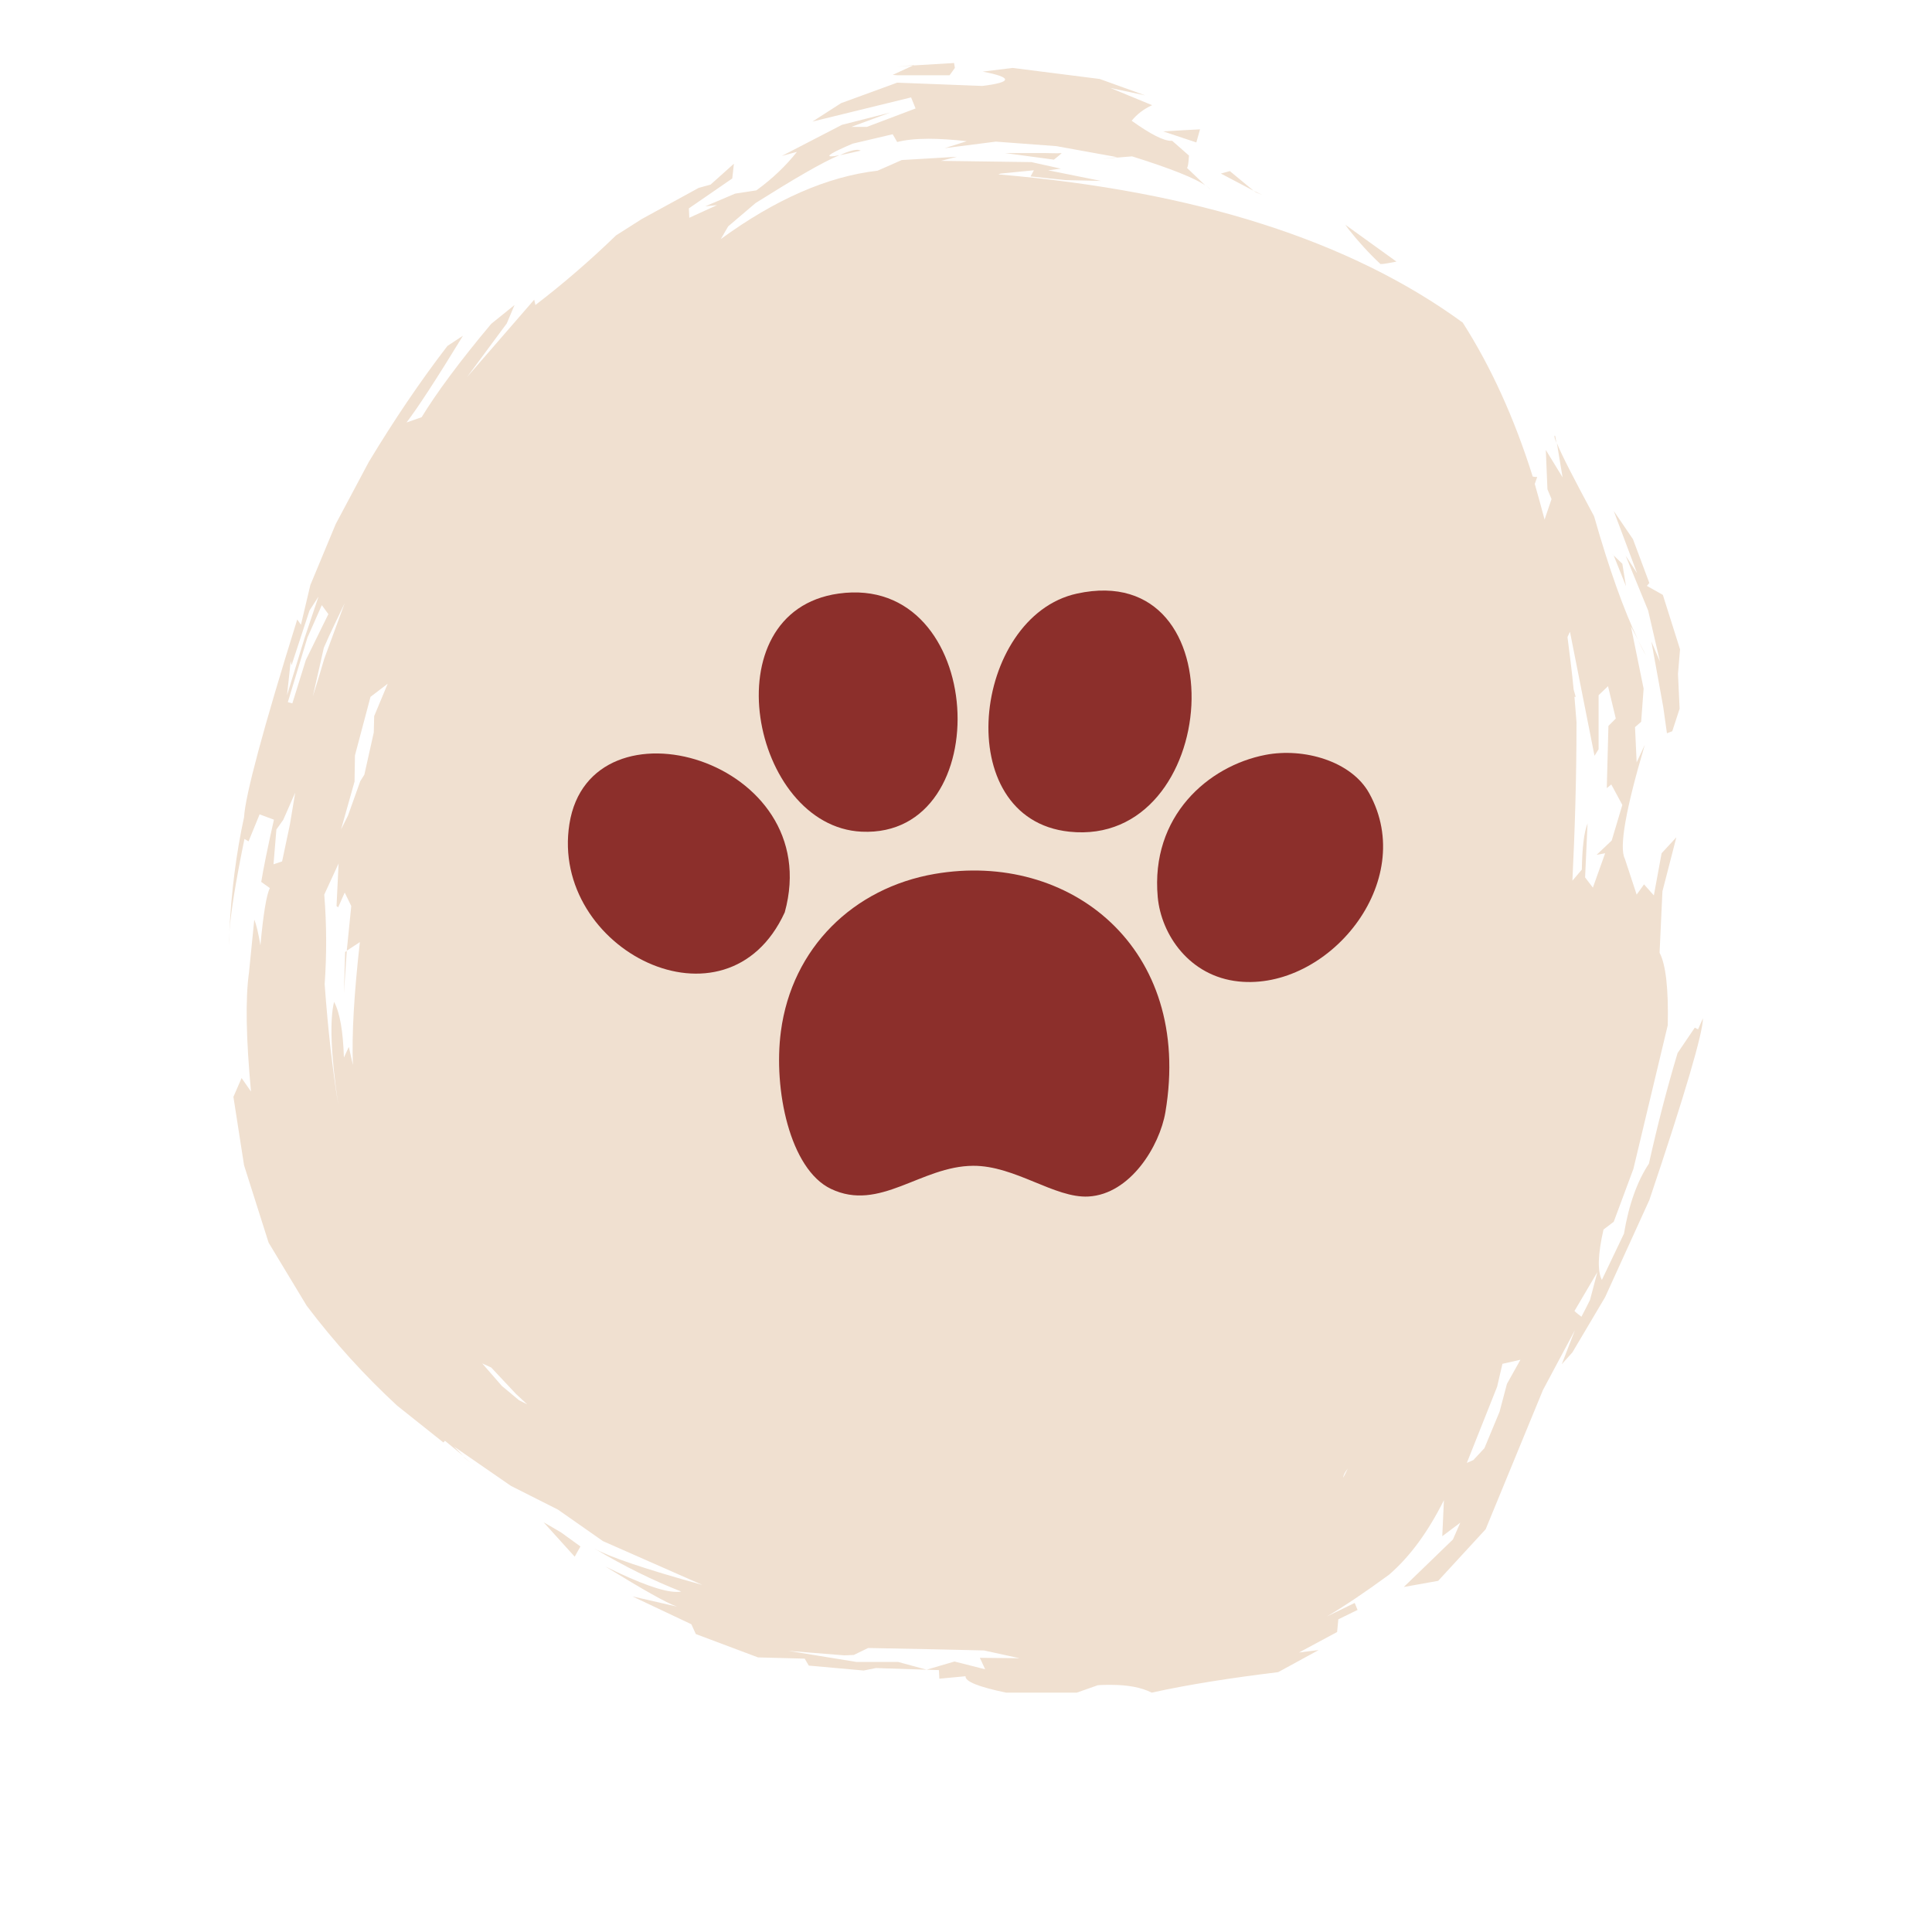
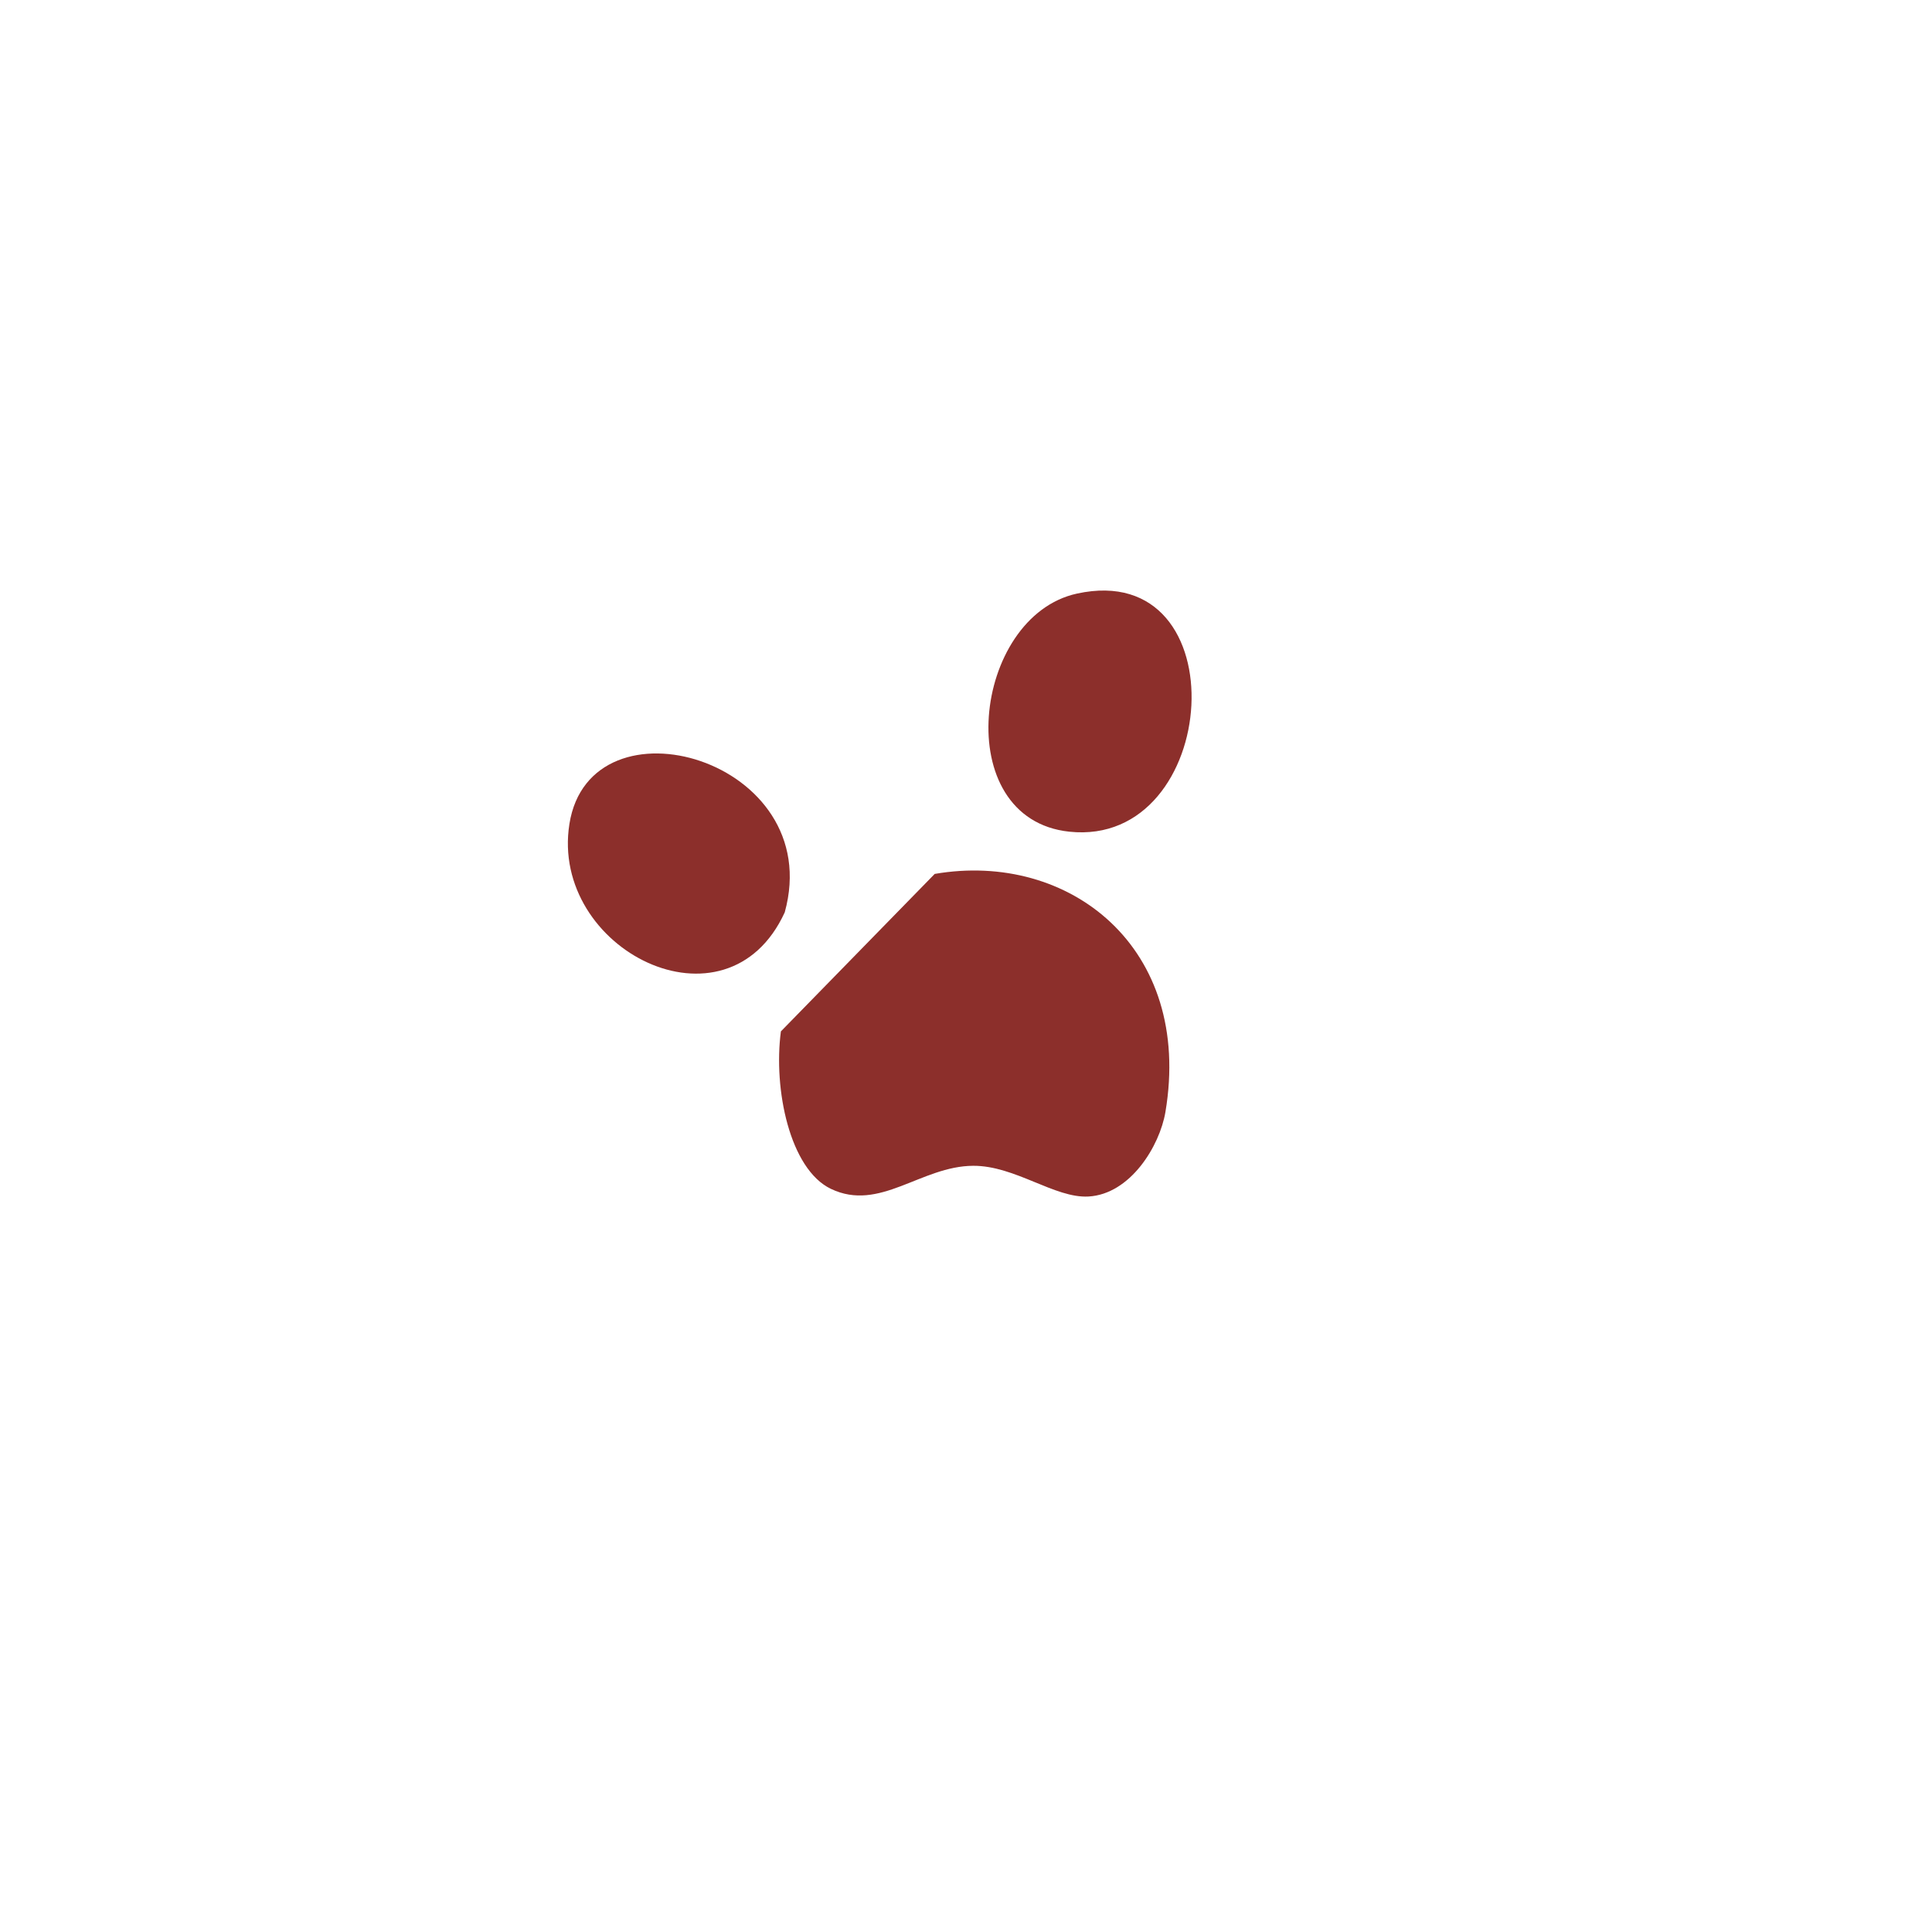
<svg xmlns="http://www.w3.org/2000/svg" width="810pt" height="810pt" viewBox="0 0 810 810">
  <defs>
    <clipPath id="clip1">
-       <path d="M 95.973 26.402 L 713.973 26.402 L 713.973 709.652 L 95.973 709.652 Z M 95.973 26.402 " />
-     </clipPath>
+       </clipPath>
    <clipPath id="clip2">
-       <path d="M 485.066 315.582 L 579.867 315.582 L 579.867 411.766 L 485.066 411.766 Z M 485.066 315.582 " />
-     </clipPath>
+       </clipPath>
    <clipPath id="clip3">
      <path d="M 326.605 364.891 L 490.293 364.891 L 490.293 501.68 L 326.605 501.68 Z M 326.605 364.891 " />
    </clipPath>
  </defs>
  <g id="surface1">
    <g clip-path="url(#clip1)" clip-rule="nonzero">
      <path style=" stroke:none;fill-rule:nonzero;fill:rgb(94.119%,87.839%,81.569%);fill-opacity:1;" d="M 399.996 26.418 L 382.84 27.445 C 383.012 27.445 383.18 27.277 383.18 27.277 L 379.578 27.617 L 375.977 27.961 C 378.207 27.789 380.609 27.617 382.84 27.445 L 374.262 31.395 L 376.32 31.566 L 398.109 31.566 L 400.34 28.477 Z M 503.109 54.227 L 499.852 54.398 L 496.59 54.57 L 487.668 55.086 C 492.301 56.629 496.934 58.176 501.566 59.719 C 502.082 57.832 502.594 56.113 503.109 54.227 Z M 359.504 62.809 C 357.961 62.809 355.387 63.496 352.129 65.043 C 354.188 64.699 357.102 64.012 360.879 63.152 C 360.535 62.98 360.02 62.809 359.504 62.809 Z M 438.598 64.184 L 421.441 64.184 L 441.859 66.93 C 442.887 66.07 444.09 65.215 445.117 64.184 C 442.887 64.355 440.656 64.184 438.598 64.184 Z M 505.684 77.746 L 507.398 79.461 C 507.055 78.945 506.371 78.43 505.684 77.746 Z M 515.633 71.738 L 513.746 72.25 L 511.859 72.766 C 516.492 75.168 520.953 77.574 525.586 79.977 Z M 525.586 79.977 L 526.102 80.32 L 526.613 80.664 L 529.188 81.691 C 527.988 81.18 526.785 80.492 525.586 79.977 Z M 564.02 94.223 L 565.391 96.113 C 569.336 101.09 573.797 106.07 578.773 110.703 C 579.801 110.703 580.832 110.531 581.859 110.359 C 583.578 110.016 584.777 109.848 585.465 109.676 Z M 651.863 182.633 C 651.52 182.633 651.691 183.66 652.547 185.723 L 652.035 182.805 C 651.863 182.633 651.863 182.633 651.863 182.633 Z M 675.539 231.898 L 676.57 232.93 L 681.715 245.805 C 681.199 242.715 680.688 239.453 680.172 236.363 Z M 686.691 268.293 C 687.891 270.695 688.922 272.926 690.121 274.816 Z M 133.547 250.094 L 127.711 267.434 L 120.336 291.465 L 121.879 277.219 L 122.223 278.934 L 129.77 255.934 Z M 144.527 252.84 L 140.238 264.516 L 135.945 276.188 C 134.402 281.508 132.859 286.66 131.145 291.98 L 135.777 271.555 C 138.52 265.203 141.609 259.023 144.527 252.84 Z M 134.918 253.699 L 137.664 257.477 L 128.227 276.703 L 122.566 294.898 L 120.676 294.383 L 128.914 267.262 Z M 676.57 214.219 L 686.348 240.309 L 681.543 232.93 L 690.98 255.934 L 695.957 277.391 L 692.352 268.977 L 697.328 296.445 L 698.871 307.43 L 701.102 306.574 L 704.191 297.133 L 703.504 282.539 L 704.363 272.238 L 697.156 249.41 L 690.465 245.633 L 691.496 244.43 L 684.633 226.062 Z M 162.539 286.66 L 156.879 300.223 L 156.707 307.086 L 152.762 324.77 L 151.047 327.516 L 145.898 341.934 L 142.98 347.773 L 148.645 327.688 L 148.816 316.699 L 155.336 292.152 Z M 123.766 332.32 L 121.535 345.711 L 118.273 361.16 L 114.672 362.363 L 115.875 347.773 L 118.789 343.652 Z M 658.211 264.859 L 668.504 316.871 L 670.219 314.125 L 670.219 291.465 L 674.168 287.691 L 677.426 301.25 L 674.34 304.34 L 673.652 330.434 L 675.539 328.891 L 680.172 337.473 L 675.711 352.406 L 669.363 358.414 L 672.965 357.727 L 667.82 372.148 L 664.559 367.855 L 665.59 345.195 C 664.043 349.145 663.359 355.496 663.188 364.594 L 659.238 369.23 C 660.27 348.285 660.957 325.969 660.957 302.797 C 660.613 299.191 660.441 295.586 660.098 292.152 L 660.613 292.152 L 659.754 289.062 C 659.066 281.508 658.039 274.129 657.18 267.09 Z M 96.145 390.859 C 95.973 393.09 95.973 394.98 95.973 396.523 C 95.973 394.637 96.145 392.746 96.145 390.859 Z M 145.383 398.758 L 145.039 398.926 L 144.699 399.098 C 144.527 404.938 144.355 410.602 144.184 416.438 C 144.527 410.602 145.039 404.594 145.383 398.758 Z M 141.953 362.02 L 141.094 379.871 L 141.781 380.387 L 144.527 374.207 L 147.27 379.871 L 145.383 398.586 L 150.875 394.98 C 148.473 416.438 147.441 433.434 147.957 446.477 L 146.242 438.926 L 144.184 443.387 C 143.84 432.23 142.469 424.504 140.066 420.043 C 138.176 427.594 138.691 442.016 141.781 462.957 C 139.379 448.195 137.492 431.543 136.117 412.66 C 136.977 400.301 136.977 387.77 135.945 375.066 Z M 669.707 533.34 L 668.16 539.176 L 666.617 545.012 C 665.418 547.418 664.215 549.82 663.016 552.051 C 661.984 551.195 660.957 550.508 660.098 549.648 Z M 202.172 571.621 L 205.949 573.34 C 209.207 576.77 212.641 580.547 216.414 584.496 C 217.957 585.871 219.504 587.414 221.047 588.789 L 217.613 587.07 L 210.41 581.062 Z M 637.449 570.078 L 631.789 580.203 L 628.699 591.879 L 622.352 607.156 L 617.719 612.133 L 614.973 613.336 L 627.672 581.406 L 629.902 571.793 Z M 194.109 610.59 L 194.797 611.277 L 200.113 615.566 C 197.883 613.852 195.996 612.133 194.109 610.59 Z M 565.047 615.738 C 564.359 617.113 563.848 618.312 563.16 619.516 C 563.16 618.656 563.676 617.457 565.047 615.738 Z M 227.91 638.227 L 240.949 652.648 L 243.352 648.355 L 235.285 642.52 C 232.715 640.973 230.312 639.602 227.91 638.227 Z M 363.965 690.93 L 390.043 691.441 L 412.52 691.957 L 427.445 695.219 L 410.805 695.047 L 413.035 699.855 L 400.168 696.594 L 388.5 700.027 L 376.492 696.766 L 358.988 696.766 L 330.508 692.129 L 354.016 694.02 L 357.961 693.848 Z M 424.531 28.477 L 412.004 30.023 C 424.531 32.426 424.531 34.484 411.832 36.031 L 376.148 34.656 L 352.641 43.238 L 340.633 50.965 L 381.98 40.836 L 383.867 45.473 L 363.449 53.195 L 356.93 53.195 L 373.23 47.188 L 352.984 52.34 L 327.766 65.387 L 334.113 63.668 C 329.652 69.332 323.988 74.828 317.125 79.805 L 308.203 81.18 L 295.68 86.5 L 300.656 85.984 L 288.988 91.305 L 288.816 87.359 L 307.004 74.828 L 307.691 68.645 L 297.91 77.402 L 292.934 78.773 L 269.086 91.82 L 258.277 98.688 C 247.469 109.16 236.145 118.945 224.477 127.871 L 223.965 125.641 L 195.824 158.082 L 212.469 135.594 L 215.727 127.871 L 205.949 135.766 C 192.566 151.73 182.957 164.777 176.781 174.906 L 170.434 177.137 C 175.41 170.613 183.301 158.426 194.109 140.746 L 187.59 145.035 C 176.094 159.973 165.113 176.281 154.648 193.617 L 140.75 219.711 L 130.113 245.289 L 126.168 261.941 L 124.625 259.707 C 110.211 305.887 102.832 333.523 102.32 342.621 C 99.059 357.559 97 373.691 96.145 390.688 C 96.828 382.105 98.887 369.23 102.492 351.719 L 104.207 352.75 L 108.84 341.422 L 114.844 343.652 C 112.098 355.84 110.383 364.422 109.523 369.746 L 113.129 372.32 C 111.754 375.066 110.383 383.133 109.184 396.352 C 108.324 391.203 107.465 387.598 106.609 385.539 L 104.379 407.855 C 102.832 418.84 103.176 435.492 105.234 457.637 L 101.289 451.973 L 97.859 459.867 L 102.32 488.535 L 112.613 520.98 L 128.57 547.418 C 140.238 562.867 152.934 576.77 166.488 589.305 L 185.875 604.754 L 186.562 604.066 L 194.281 610.418 L 190.336 606.469 L 214.184 622.949 L 233.914 632.906 L 252.789 646.125 L 294.48 664.492 C 270.289 657.797 255.188 652.648 249.184 649.215 C 261.539 656.594 273.719 662.602 285.559 667.238 C 285.043 667.41 284.355 667.41 283.672 667.41 C 278.008 667.41 268.059 663.805 253.816 656.766 C 269.43 666.379 279.383 672.043 283.84 673.59 L 265.141 669.297 L 289.848 680.973 L 291.734 685.09 L 317.812 694.875 L 337.371 695.391 L 339.086 698.309 L 362.078 700.371 L 367.227 699.34 L 393.648 700.199 L 393.82 703.801 L 404.801 702.773 C 404.629 705.004 410.289 707.234 421.785 709.641 L 451.469 709.641 L 460.219 706.551 C 462.105 706.379 463.82 706.379 465.535 706.379 C 472.742 706.379 478.402 707.406 482.863 709.641 C 498.477 706.207 516.148 703.461 535.879 701.055 L 552.867 691.785 L 544.629 692.816 L 560.586 684.234 L 561.102 678.91 L 569.164 674.965 L 567.965 672.043 L 556.297 677.711 C 563.332 673.59 572.082 667.754 582.375 660.199 C 591.297 652.477 598.848 642.004 605.367 628.957 L 604.68 644.062 L 612.23 638.398 L 609.141 645.438 L 588.551 665.352 L 602.965 662.773 L 622.867 641.145 L 646.887 582.781 L 660.27 557.715 L 654.777 571.965 L 659.238 566.988 L 672.965 543.812 L 691.496 503.129 C 706.594 458.324 713.973 432.918 713.973 426.91 L 711.914 431.543 L 710.539 430.855 L 703.332 441.5 C 698.699 456.949 694.754 472.398 691.324 487.848 C 686.52 495.059 682.918 504.844 680.859 517.203 L 671.594 536.602 C 669.707 532.996 669.879 525.957 672.277 515.488 L 676.57 512.227 L 684.805 490.082 L 699.215 429.828 C 699.559 414.379 698.359 404.25 695.785 399.441 L 696.984 373.691 L 702.82 351.035 L 696.641 357.727 L 693.383 375.41 L 689.266 370.773 L 686.176 375.066 L 681.199 359.961 C 678.801 355.324 681.543 339.359 689.609 312.238 L 686.176 319.617 L 685.488 304.855 L 688.062 302.625 L 689.094 288.719 L 683.773 262.625 L 686.691 268.121 C 680.859 255.93 674.68 238.766 668.332 216.449 C 659.926 200.828 654.605 190.527 652.719 185.723 L 655.121 200.141 L 648.086 188.641 L 648.773 205.121 L 650.488 209.238 L 647.574 217.824 C 646.199 212.672 644.828 207.695 643.457 202.887 C 643.797 201.859 644.141 201 644.484 199.969 C 643.797 199.969 643.285 199.969 642.598 199.797 C 634.875 175.25 625.098 153.793 613.258 135.254 C 566.25 100.918 501.395 80.148 418.523 73.109 L 419.555 72.766 L 433.453 71.395 L 432.078 73.969 L 446.836 75.512 L 461.59 75.855 L 439.457 71.395 L 444.777 70.707 L 432.422 67.961 L 394.504 67.445 L 401.195 65.727 L 378.035 67.102 C 374.945 68.477 371.516 70.02 367.91 71.566 C 346.98 73.969 325.02 83.582 302.199 100.234 L 305.289 94.91 L 316.785 85.125 C 332.91 74.996 344.578 68.133 351.957 65.043 C 350.41 65.387 349.211 65.555 348.523 65.555 C 346.121 65.555 349.039 63.84 357.445 60.234 L 374.262 56.285 L 376.148 59.547 C 379.406 58.691 383.867 58.176 389.359 58.176 C 393.992 58.176 399.309 58.52 405.312 59.203 L 396.051 62.125 L 417.496 59.375 L 442.887 61.266 L 468.453 65.898 L 461.934 66.586 L 474.629 65.555 C 491.102 70.707 501.223 74.828 505.34 77.746 L 497.621 70.363 C 497.961 70.363 498.305 68.645 498.477 65.215 L 491.441 59.035 C 491.27 59.035 491.102 59.035 490.93 59.035 C 487.84 59.035 482.352 56.285 474.457 50.621 C 476.688 47.875 479.605 45.645 483.035 44.098 L 465.535 36.887 L 480.121 39.98 L 461.074 33.113 Z M 424.531 28.477 " />
    </g>
-     <path style=" stroke:none;fill-rule:evenodd;fill:rgb(54.9%,18.43%,16.859%);fill-opacity:1;" d="M 351.574 248.863 C 413.762 240.156 418.785 351.379 361.242 348.688 C 314.984 346.523 297.527 256.43 351.574 248.863 " />
    <path style=" stroke:none;fill-rule:evenodd;fill:rgb(54.9%,18.43%,16.859%);fill-opacity:1;" d="M 451.527 248.863 C 520.016 233.93 512.02 355.449 448.305 348.688 C 397.875 343.336 407.699 258.414 451.527 248.863 " />
    <path style=" stroke:none;fill-rule:evenodd;fill:rgb(54.9%,18.43%,16.859%);fill-opacity:1;" d="M 329.008 382.5 C 304.652 435.598 230.426 398.086 238.727 345.465 C 247.465 290.039 346.719 318.297 329.008 382.5 " />
    <g clip-path="url(#clip2)" clip-rule="nonzero">
      <path style=" stroke:none;fill-rule:evenodd;fill:rgb(54.9%,18.43%,16.859%);fill-opacity:1;" d="M 530.527 316.488 C 546.547 313.387 566.574 319.074 574.051 332.582 C 594.676 369.863 556.66 415.422 519.238 411.477 C 498.684 409.32 486.812 391.848 485.383 376.059 C 482.324 342.238 506.492 321.133 530.527 316.488 " />
    </g>
    <g clip-path="url(#clip3)" clip-rule="nonzero">
-       <path style=" stroke:none;fill-rule:evenodd;fill:rgb(54.9%,18.43%,16.859%);fill-opacity:1;" d="M 391.879 366.395 C 448.363 356.668 500.219 397.32 488.609 466.219 C 486.203 480.484 473.91 500.648 456.363 501.645 C 442.199 502.449 425.637 488.68 408.004 488.766 C 386.105 488.871 368.848 508.262 348.348 498.426 C 331.133 490.16 324.176 456.734 327.395 432.414 C 332.027 397.352 357.84 372.258 391.879 366.395 " />
+       <path style=" stroke:none;fill-rule:evenodd;fill:rgb(54.9%,18.43%,16.859%);fill-opacity:1;" d="M 391.879 366.395 C 448.363 356.668 500.219 397.32 488.609 466.219 C 486.203 480.484 473.91 500.648 456.363 501.645 C 442.199 502.449 425.637 488.68 408.004 488.766 C 386.105 488.871 368.848 508.262 348.348 498.426 C 331.133 490.16 324.176 456.734 327.395 432.414 " />
    </g>
  </g>
</svg>